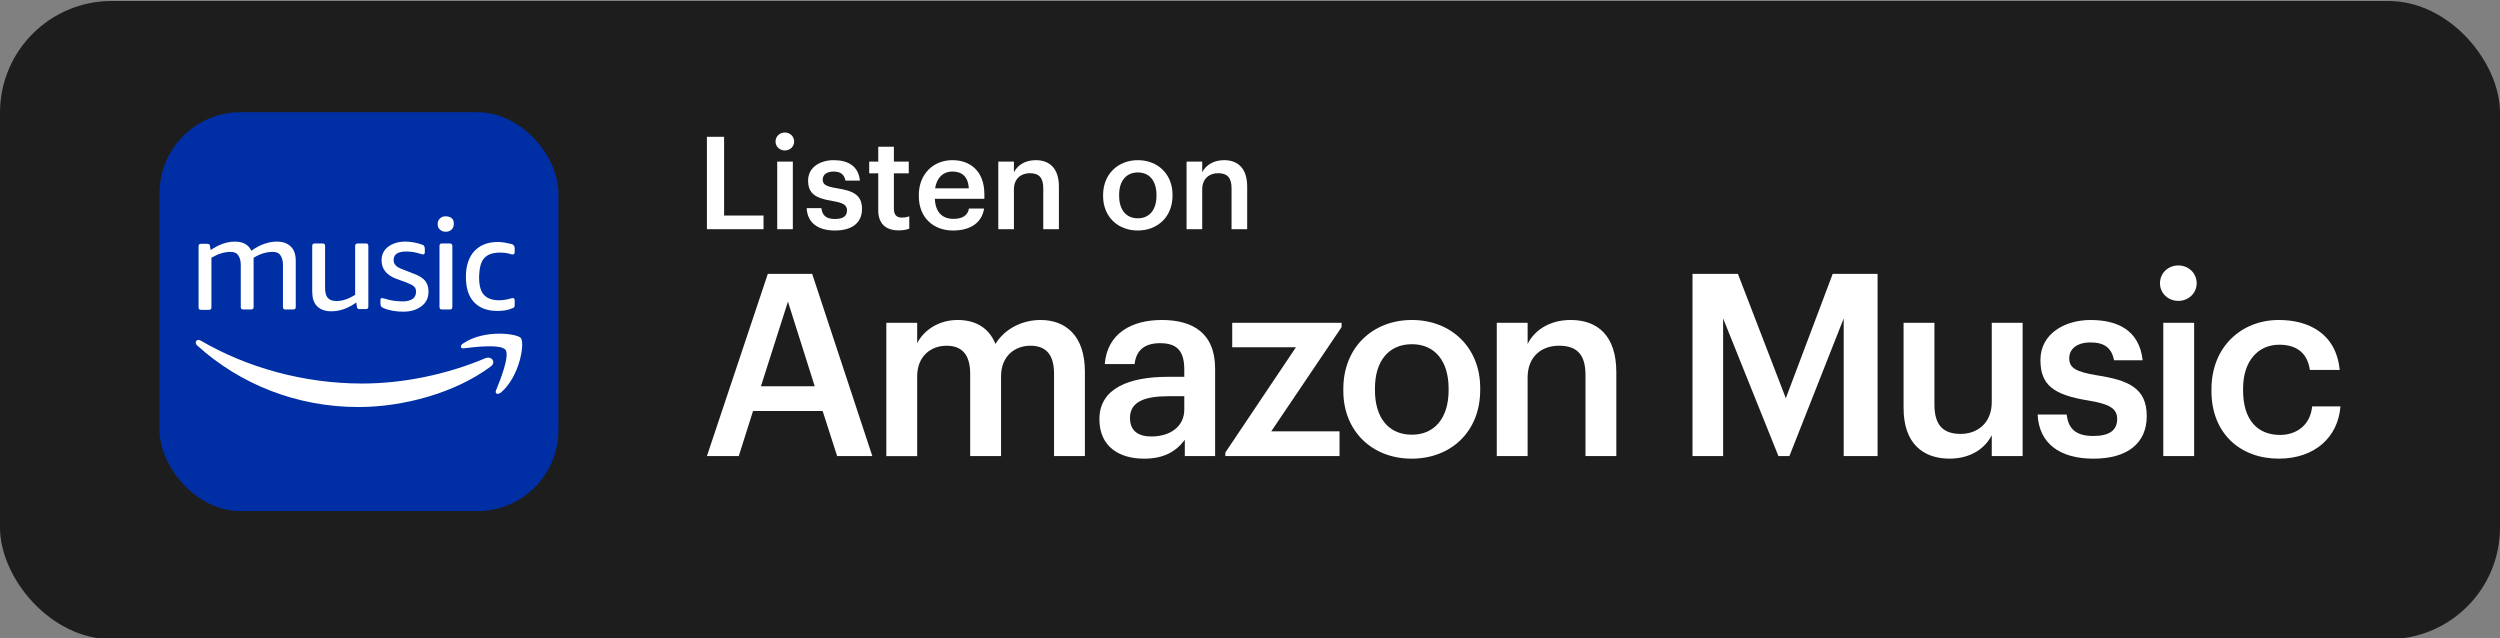
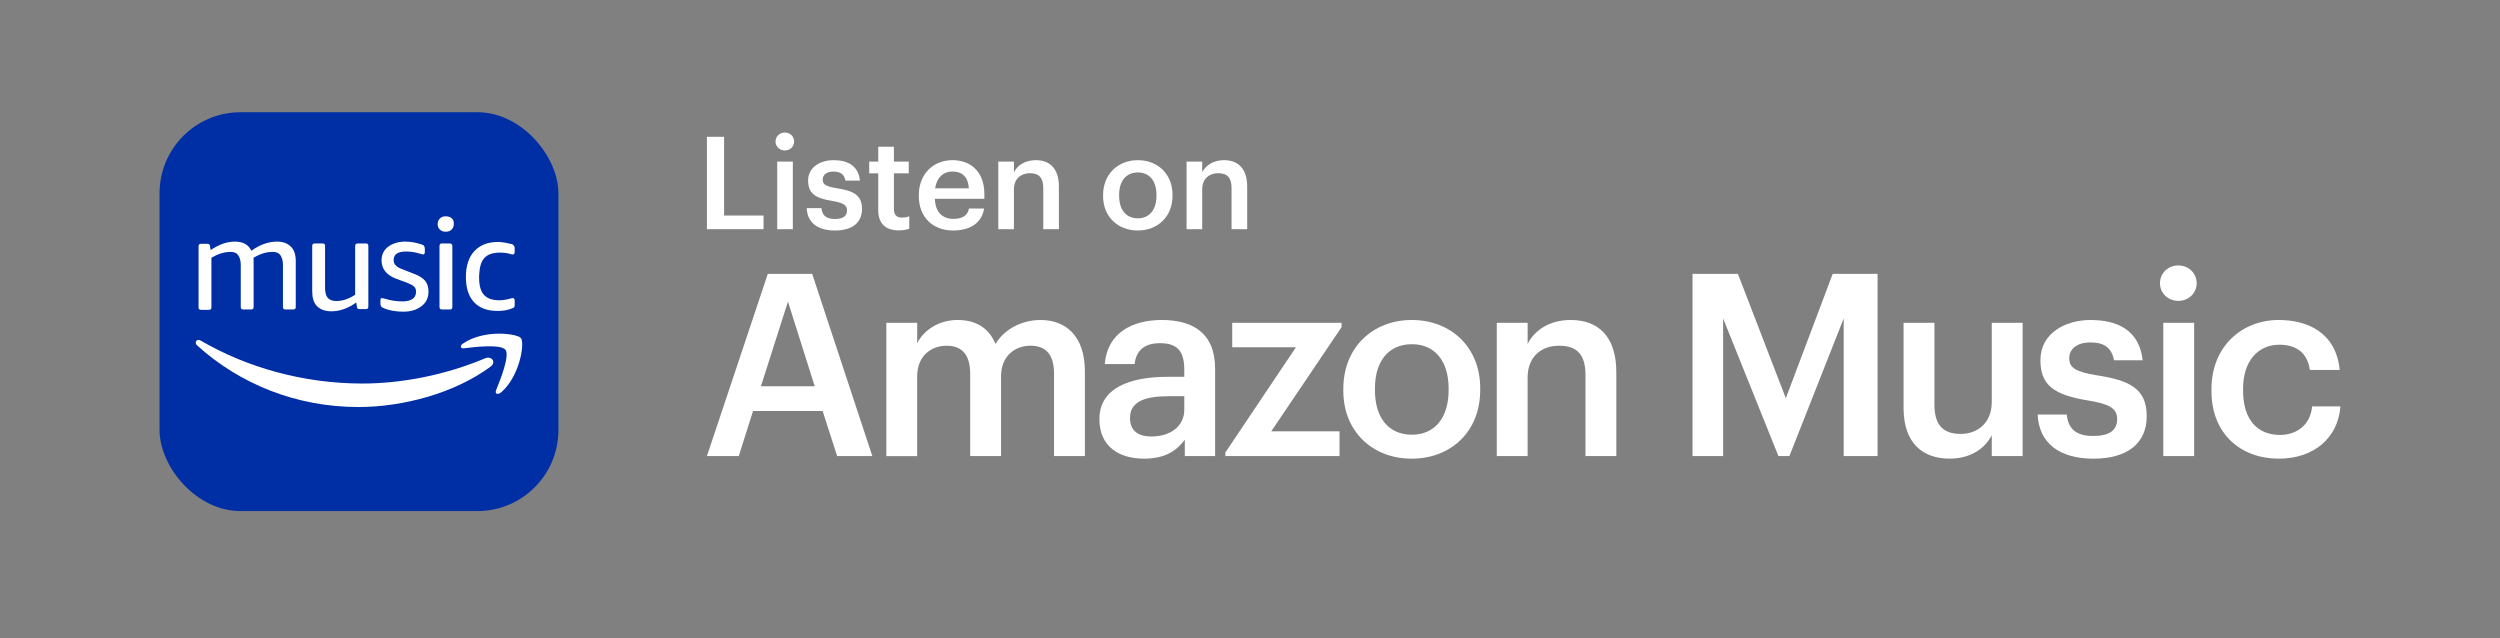
<svg xmlns="http://www.w3.org/2000/svg" id="Layer_1" data-name="Layer 1" width="156.695" height="40" viewBox="0 0 156.695 40">
  <rect x="0" y="0" width="156.695" height="40" fill="#808080" stroke="none" />
  <defs>
    <style>
      .cls-1 {
        fill: #fff;
      }

      .cls-2 {
        fill: #002fa5;
      }

      .cls-3 {
        fill: #1d1d1d;
      }
    </style>
  </defs>
-   <rect id="Rectangle" class="cls-3" y=".062" width="156.695" height="40" rx="7" ry="7" />
  <g>
    <path class="cls-1" d="M44.308,8.573h1.077v4.935h2.472v.858h-3.549v-5.793Z" />
    <path class="cls-1" d="M48.609,8.872c0-.324,.259-.567,.583-.567s.583,.243,.583,.567c0,.315-.259,.559-.583,.559s-.583-.243-.583-.559Zm.105,1.256h.979v4.237h-.979v-4.237Z" />
    <path class="cls-1" d="M50.56,13.045h.924c.049,.429,.268,.681,.843,.681,.526,0,.762-.187,.762-.543,0-.349-.284-.479-.907-.584-1.118-.178-1.531-.494-1.531-1.288,0-.851,.794-1.272,1.588-1.272,.866,0,1.556,.324,1.661,1.28h-.908c-.081-.389-.3-.566-.753-.566-.422,0-.673,.202-.673,.502,0,.308,.202,.43,.875,.543,.997,.154,1.588,.396,1.588,1.296,0,.859-.607,1.354-1.693,1.354-1.094,0-1.733-.502-1.774-1.401Z" />
    <path class="cls-1" d="M55.047,13.183v-2.317h-.567v-.737h.567v-.932h.98v.932h.932v.737h-.932v2.228c0,.373,.179,.543,.486,.543,.194,0,.34-.024,.478-.081v.778c-.153,.057-.364,.105-.664,.105-.843,0-1.28-.454-1.28-1.256Z" />
    <path class="cls-1" d="M57.59,12.291v-.064c0-1.312,.899-2.188,2.106-2.188,1.054,0,2.002,.624,2.002,2.14v.283h-3.104c.032,.803,.438,1.256,1.167,1.256,.591,0,.899-.234,.972-.648h.948c-.138,.892-.858,1.378-1.944,1.378-1.248,0-2.147-.818-2.147-2.155Zm3.136-.486c-.049-.729-.421-1.053-1.029-1.053-.591,0-.988,.396-1.085,1.053h2.114Z" />
    <path class="cls-1" d="M62.571,10.128h.98v.672c.202-.413,.672-.762,1.369-.762,.851,0,1.45,.495,1.45,1.661v2.666h-.98v-2.576c0-.641-.26-.933-.843-.933-.551,0-.996,.341-.996,1.014v2.495h-.98v-4.237Z" />
    <path class="cls-1" d="M69.14,12.291v-.064c0-1.312,.932-2.188,2.18-2.188,1.239,0,2.171,.867,2.171,2.164v.064c0,1.321-.932,2.18-2.18,2.18s-2.171-.867-2.171-2.155Zm3.346-.017v-.057c0-.875-.438-1.409-1.166-1.409s-1.175,.526-1.175,1.401v.064c0,.867,.429,1.41,1.175,1.41,.729,0,1.166-.543,1.166-1.41Z" />
    <path class="cls-1" d="M74.372,10.128h.98v.672c.202-.413,.672-.762,1.369-.762,.851,0,1.45,.495,1.45,1.661v2.666h-.98v-2.576c0-.641-.26-.933-.843-.933-.551,0-.996,.341-.996,1.014v2.495h-.98v-4.237Z" />
  </g>
  <g>
    <path class="cls-1" d="M48.126,17.164h2.779l3.771,11.423h-2.205l-.91-2.828h-4.361l-.895,2.828h-1.997l3.818-11.423Zm-.432,7.046h3.371l-1.678-5.305-1.693,5.305Z" />
    <path class="cls-1" d="M55.554,20.232h1.933v1.278c.399-.783,1.311-1.454,2.54-1.454,1.087,0,1.949,.464,2.365,1.502,.639-1.038,1.789-1.502,2.827-1.502,1.534,0,2.78,.942,2.78,3.243v5.288h-1.934v-5.16c0-1.23-.527-1.758-1.485-1.758s-1.837,.64-1.837,1.918v5h-1.934v-5.16c0-1.23-.543-1.758-1.485-1.758-.959,0-1.838,.64-1.838,1.918v5h-1.933v-8.355Z" />
    <path class="cls-1" d="M68.909,26.271c0-1.949,1.886-2.652,4.282-2.652h1.038v-.431c0-1.119-.384-1.678-1.518-1.678-1.007,0-1.502,.479-1.598,1.31h-1.869c.159-1.949,1.709-2.764,3.578-2.764s3.339,.767,3.339,3.052v5.479h-1.9v-1.022c-.544,.719-1.278,1.183-2.557,1.183-1.533,0-2.796-.735-2.796-2.477Zm5.32-.607v-.83h-.99c-1.47,0-2.413,.335-2.413,1.357,0,.703,.384,1.166,1.343,1.166,1.182,0,2.061-.623,2.061-1.693Z" />
    <path class="cls-1" d="M76.801,28.364l4.426-6.598h-3.994v-1.534h6.854v.271l-4.409,6.534h4.281v1.55h-7.157v-.224Z" />
    <path class="cls-1" d="M84.197,24.497v-.128c0-2.588,1.838-4.313,4.298-4.313,2.444,0,4.281,1.71,4.281,4.266v.128c0,2.604-1.837,4.298-4.297,4.298s-4.282-1.71-4.282-4.25Zm6.599-.032v-.111c0-1.726-.863-2.78-2.301-2.78s-2.316,1.039-2.316,2.764v.128c0,1.71,.847,2.78,2.316,2.78,1.438,0,2.301-1.07,2.301-2.78Z" />
    <path class="cls-1" d="M93.816,20.232h1.933v1.326c.399-.814,1.326-1.502,2.7-1.502,1.678,0,2.859,.975,2.859,3.275v5.256h-1.933v-5.08c0-1.263-.512-1.838-1.661-1.838-1.087,0-1.966,.671-1.966,1.997v4.921h-1.933v-8.355Z" />
    <path class="cls-1" d="M106.084,17.164h2.844l3.004,7.796,2.939-7.796h2.812v11.423h-2.124v-8.627l-3.403,8.627h-.687l-3.467-8.627v8.627h-1.918v-11.423Z" />
    <path class="cls-1" d="M119.312,25.583v-5.352h1.934v5.128c0,1.263,.526,1.838,1.646,1.838,1.038,0,1.948-.671,1.948-1.997v-4.969h1.934v8.355h-1.934v-1.31c-.415,.814-1.294,1.47-2.651,1.47-1.646,0-2.876-.943-2.876-3.164Z" />
    <path class="cls-1" d="M127.716,25.983h1.82c.097,.847,.527,1.343,1.662,1.343,1.038,0,1.502-.368,1.502-1.07,0-.688-.56-.943-1.79-1.15-2.204-.352-3.02-.975-3.02-2.54,0-1.678,1.566-2.509,3.132-2.509,1.709,0,3.067,.639,3.275,2.524h-1.79c-.159-.767-.591-1.118-1.485-1.118-.831,0-1.326,.399-1.326,.99,0,.607,.399,.847,1.726,1.07,1.965,.304,3.131,.783,3.131,2.557,0,1.693-1.198,2.668-3.339,2.668-2.156,0-3.419-.991-3.498-2.765Z" />
    <path class="cls-1" d="M135.383,17.755c0-.639,.512-1.118,1.15-1.118s1.15,.479,1.15,1.118c0,.623-.511,1.103-1.15,1.103s-1.15-.479-1.15-1.103Zm.208,2.477h1.933v8.355h-1.933v-8.355Z" />
    <path class="cls-1" d="M138.611,24.513v-.128c0-2.651,1.886-4.329,4.218-4.329,1.854,0,3.595,.831,3.818,3.132h-1.869c-.16-1.119-.895-1.582-1.917-1.582-1.326,0-2.269,1.022-2.269,2.748v.128c0,1.821,.895,2.779,2.316,2.779,1.022,0,1.901-.606,2.013-1.789h1.773c-.144,1.917-1.598,3.275-3.866,3.275-2.396,0-4.218-1.566-4.218-4.234Z" />
  </g>
  <g>
    <rect class="cls-2" x="10" y="7.034" width="25" height="25" rx="5.079" ry="5.079" />
    <g id="g923">
      <path id="path844" class="cls-1" d="M25.869,18.73c-.138,.092-.345,.161-.598,.161-.391,0-.759-.046-1.126-.161-.092-.023-.161-.046-.207-.046-.069,0-.092,.046-.092,.138v.23c0,.069,.023,.115,.046,.161,.023,.023,.069,.069,.138,.092,.368,.161,.782,.23,1.241,.23,.483,0,.85-.115,1.149-.345s.437-.529,.437-.919c0-.276-.069-.483-.207-.667-.138-.161-.368-.322-.69-.437l-.644-.253c-.253-.092-.437-.184-.506-.276-.092-.092-.138-.184-.138-.345,0-.345,.253-.529,.782-.529,.299,0,.598,.046,.873,.138,.092,.023,.161,.046,.184,.046,.069,0,.115-.046,.115-.138v-.23c0-.069-.023-.115-.046-.161-.023-.046-.069-.069-.138-.092-.345-.115-.69-.184-1.034-.184-.437,0-.804,.115-1.08,.322s-.414,.506-.414,.85c0,.529,.299,.919,.896,1.149l.69,.253c.23,.092,.368,.161,.46,.253,.092,.092,.115,.184,.115,.322,0,.184-.069,.345-.207,.437Z" />
      <path id="path855" class="cls-1" d="M22.26,15.42v3.057c-.391,.253-.782,.391-1.172,.391-.253,0-.437-.069-.552-.207s-.161-.345-.161-.644v-2.597c0-.115-.046-.161-.161-.161h-.483c-.115,0-.161,.046-.161,.161v2.85c0,.391,.092,.713,.299,.919,.207,.207,.506,.322,.896,.322,.529,0,1.057-.184,1.563-.552l.046,.276c0,.069,.023,.092,.069,.115,.023,.023,.069,.023,.138,.023h.345c.115,0,.161-.046,.161-.161v-3.793c0-.115-.046-.161-.161-.161h-.483c-.138,0-.184,.069-.184,.161Z" />
      <path id="path866" class="cls-1" d="M17.893,19.396h.483c.115,0,.161-.046,.161-.161v-2.873c0-.391-.092-.69-.299-.896s-.483-.322-.873-.322c-.529,0-1.08,.184-1.609,.575-.184-.391-.529-.575-1.034-.575s-1.011,.184-1.517,.529l-.046-.253c0-.069-.023-.092-.069-.115-.023-.023-.069-.023-.115-.023h-.368c-.115,0-.161,.046-.161,.161v3.816c0,.115,.046,.161,.161,.161h.483c.115,0,.161-.046,.161-.161v-3.103c.391-.23,.782-.368,1.195-.368,.23,0,.391,.069,.483,.207,.092,.138,.161,.322,.161,.598v2.643c0,.115,.046,.161,.161,.161h.483c.115,0,.161-.046,.161-.161v-3.08c.414-.253,.804-.368,1.195-.368,.23,0,.391,.069,.483,.207s.161,.322,.161,.598v2.643c0,.115,.046,.161,.161,.161Z" />
      <path id="path877" class="cls-1" d="M30.42,22.453c-2.505,1.057-5.241,1.586-7.723,1.586-3.678,0-7.24-1.011-10.114-2.689-.046-.023-.092-.046-.138-.046-.161,0-.253,.184-.092,.345,2.666,2.413,6.206,3.862,10.114,3.862,2.804,0,6.045-.873,8.275-2.528,.391-.276,.069-.69-.322-.529Z" />
      <path id="path888" class="cls-1" d="M30.351,16.178c.207-.23,.529-.345,.988-.345,.23,0,.46,.023,.667,.092,.069,.023,.092,.023,.138,.023,.069,0,.115-.046,.115-.161v-.23c0-.069-.023-.138-.046-.161-.023-.023-.069-.069-.115-.092-.299-.069-.598-.138-.873-.138-.644,0-1.126,.184-1.494,.575-.345,.368-.529,.919-.529,1.609s.161,1.218,.506,1.586c.345,.368,.827,.552,1.471,.552,.345,0,.667-.046,.919-.161,.069-.023,.115-.046,.138-.092,.023-.023,.023-.092,.023-.161v-.23c0-.115-.046-.161-.115-.161-.023,0-.069,0-.115,.023-.253,.069-.506,.115-.736,.115-.437,0-.759-.115-.965-.345-.207-.23-.299-.598-.299-1.08v-.115c.023-.506,.115-.873,.322-1.103Z" />
      <path id="path899" class="cls-1" d="M31.386,24.614c1.195-1.011,1.517-3.103,1.264-3.425-.115-.138-.667-.276-1.356-.276-.736,0-1.609,.161-2.276,.621-.207,.138-.161,.322,.046,.299,.713-.092,2.322-.276,2.62,.092,.276,.368-.322,1.885-.598,2.551-.069,.207,.092,.276,.299,.138Z" />
      <path id="path910" class="cls-1" d="M28.191,15.259h-.483c-.115,0-.161,.046-.161,.161v3.816c0,.115,.046,.161,.161,.161h.483c.115,0,.161-.046,.161-.161v-3.816c0-.092-.046-.161-.161-.161Z" />
      <path id="path921" class="cls-1" d="M28.329,13.696c-.092-.092-.23-.138-.391-.138s-.276,.046-.368,.138-.138,.207-.138,.345,.046,.276,.138,.345c.092,.092,.207,.138,.368,.138s.276-.046,.368-.138,.138-.207,.138-.345-.023-.276-.115-.345Z" />
    </g>
  </g>
</svg>